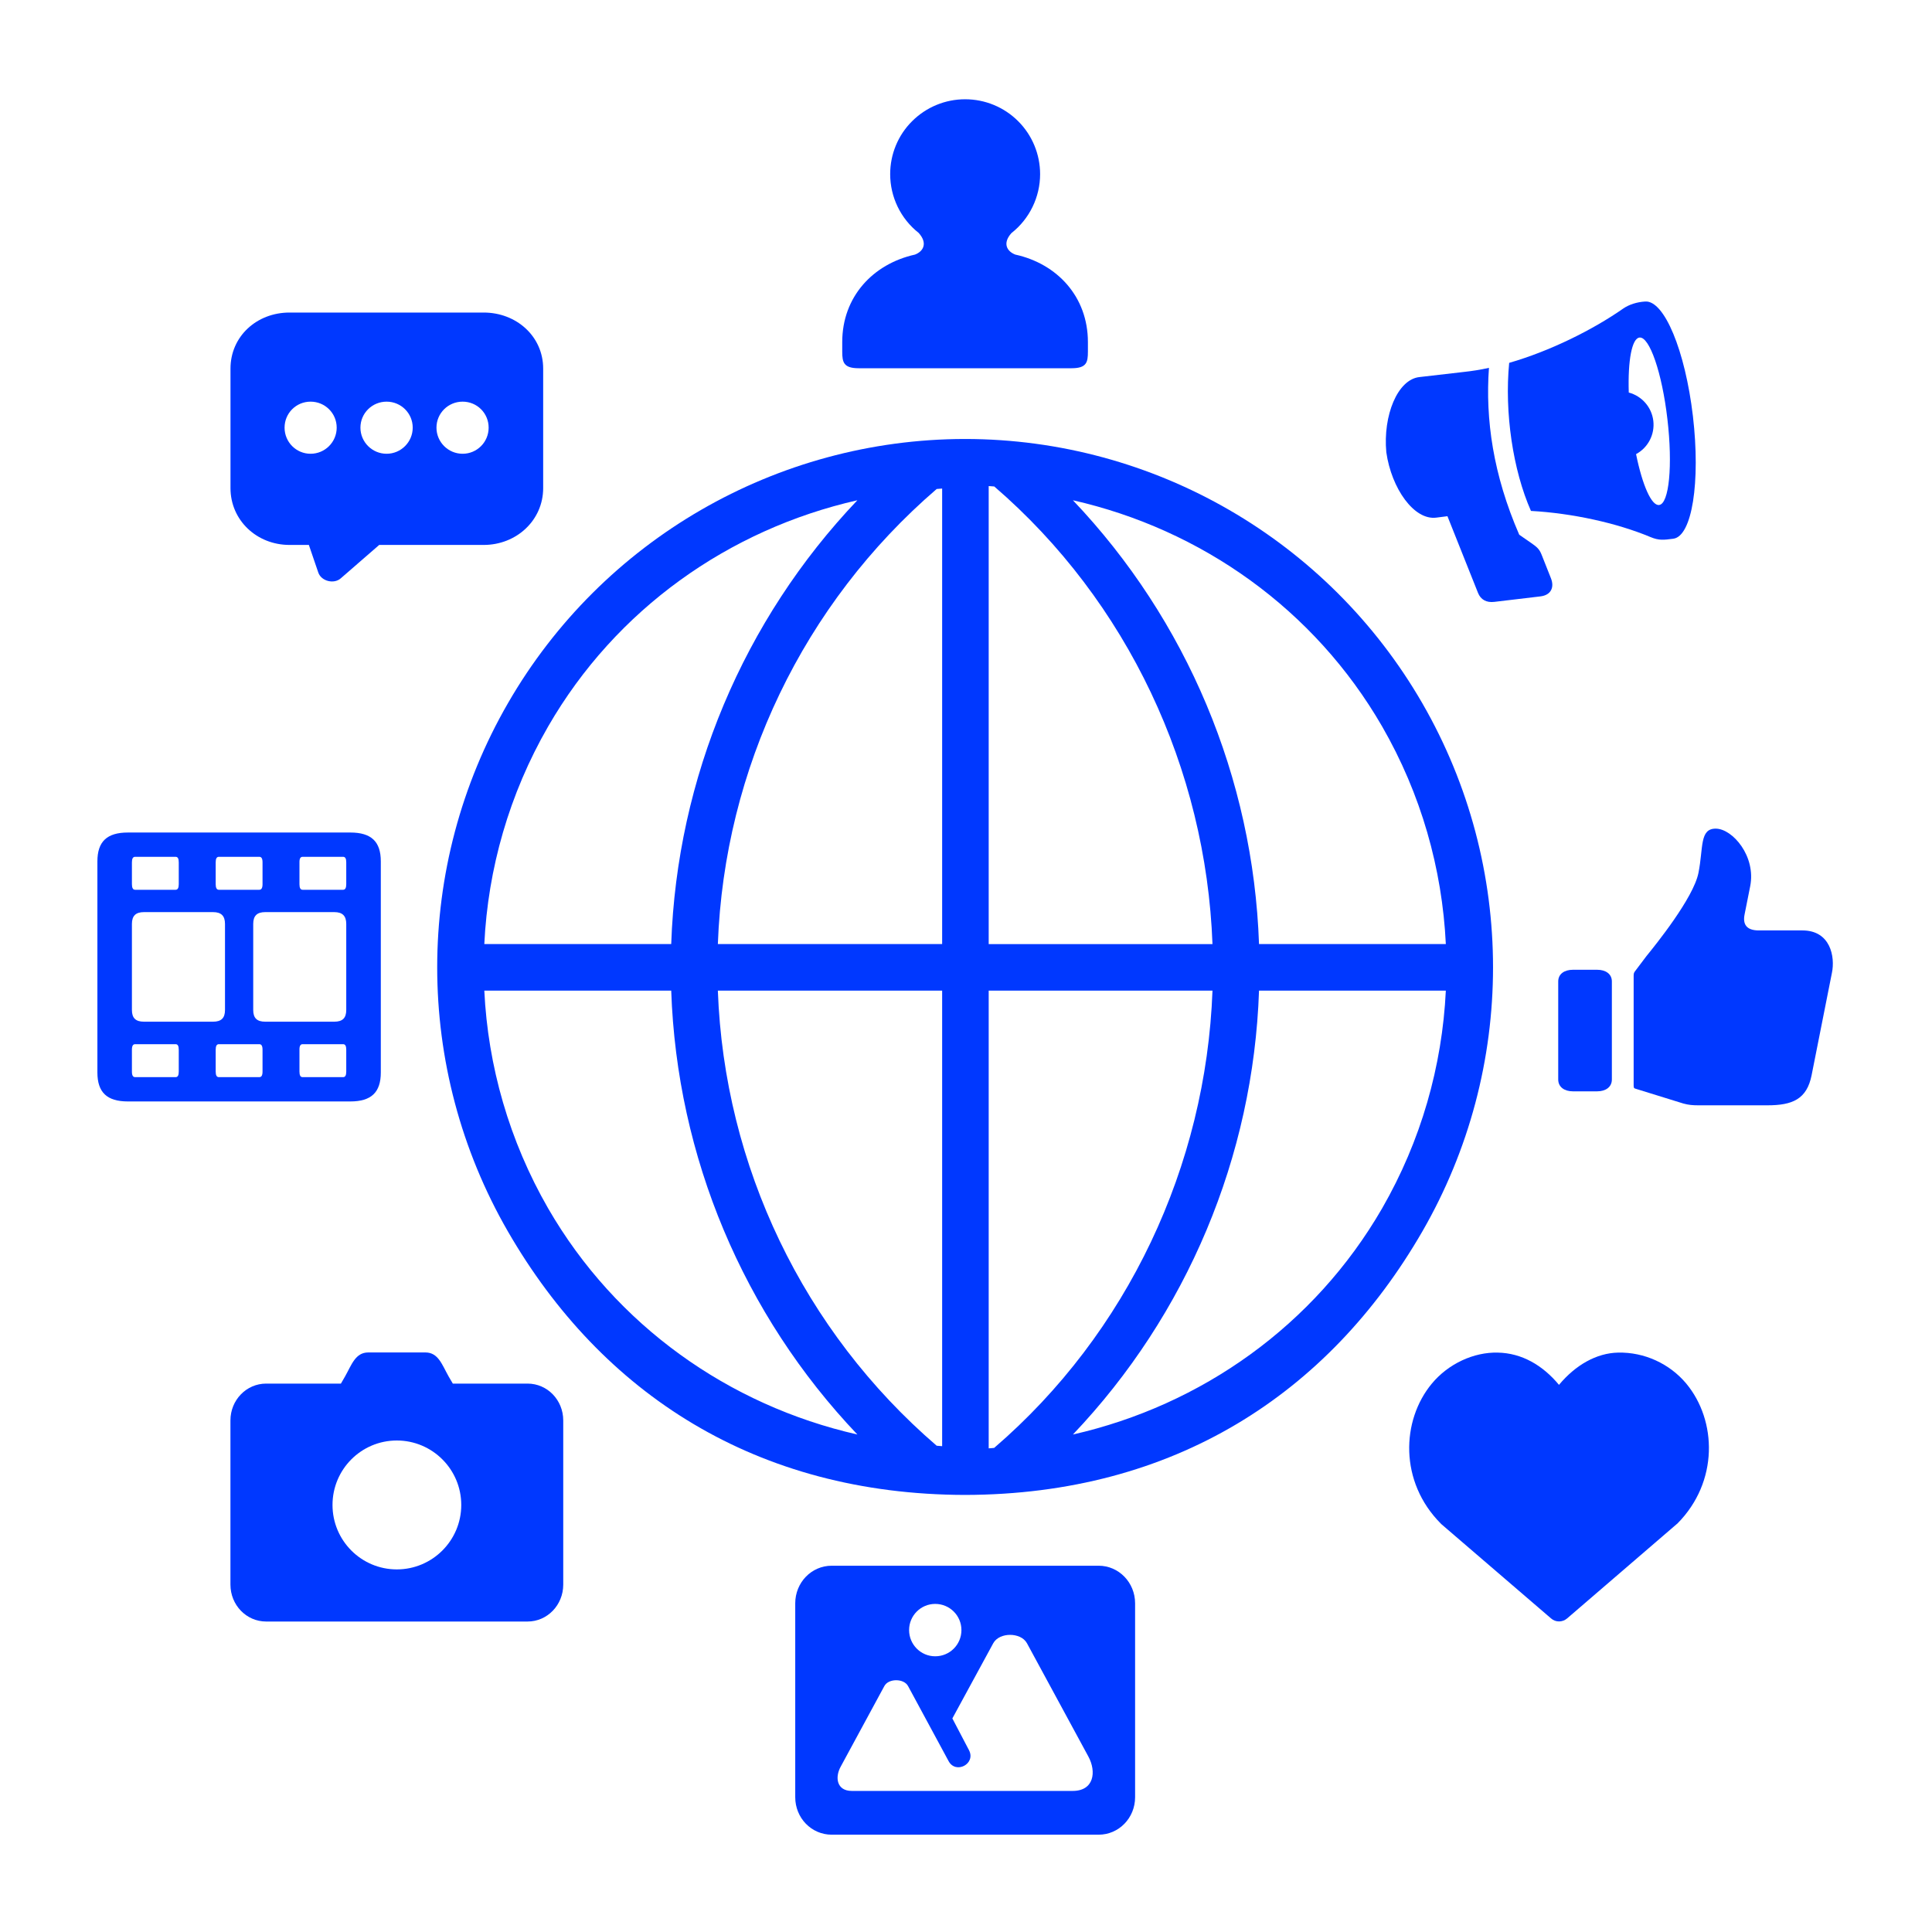
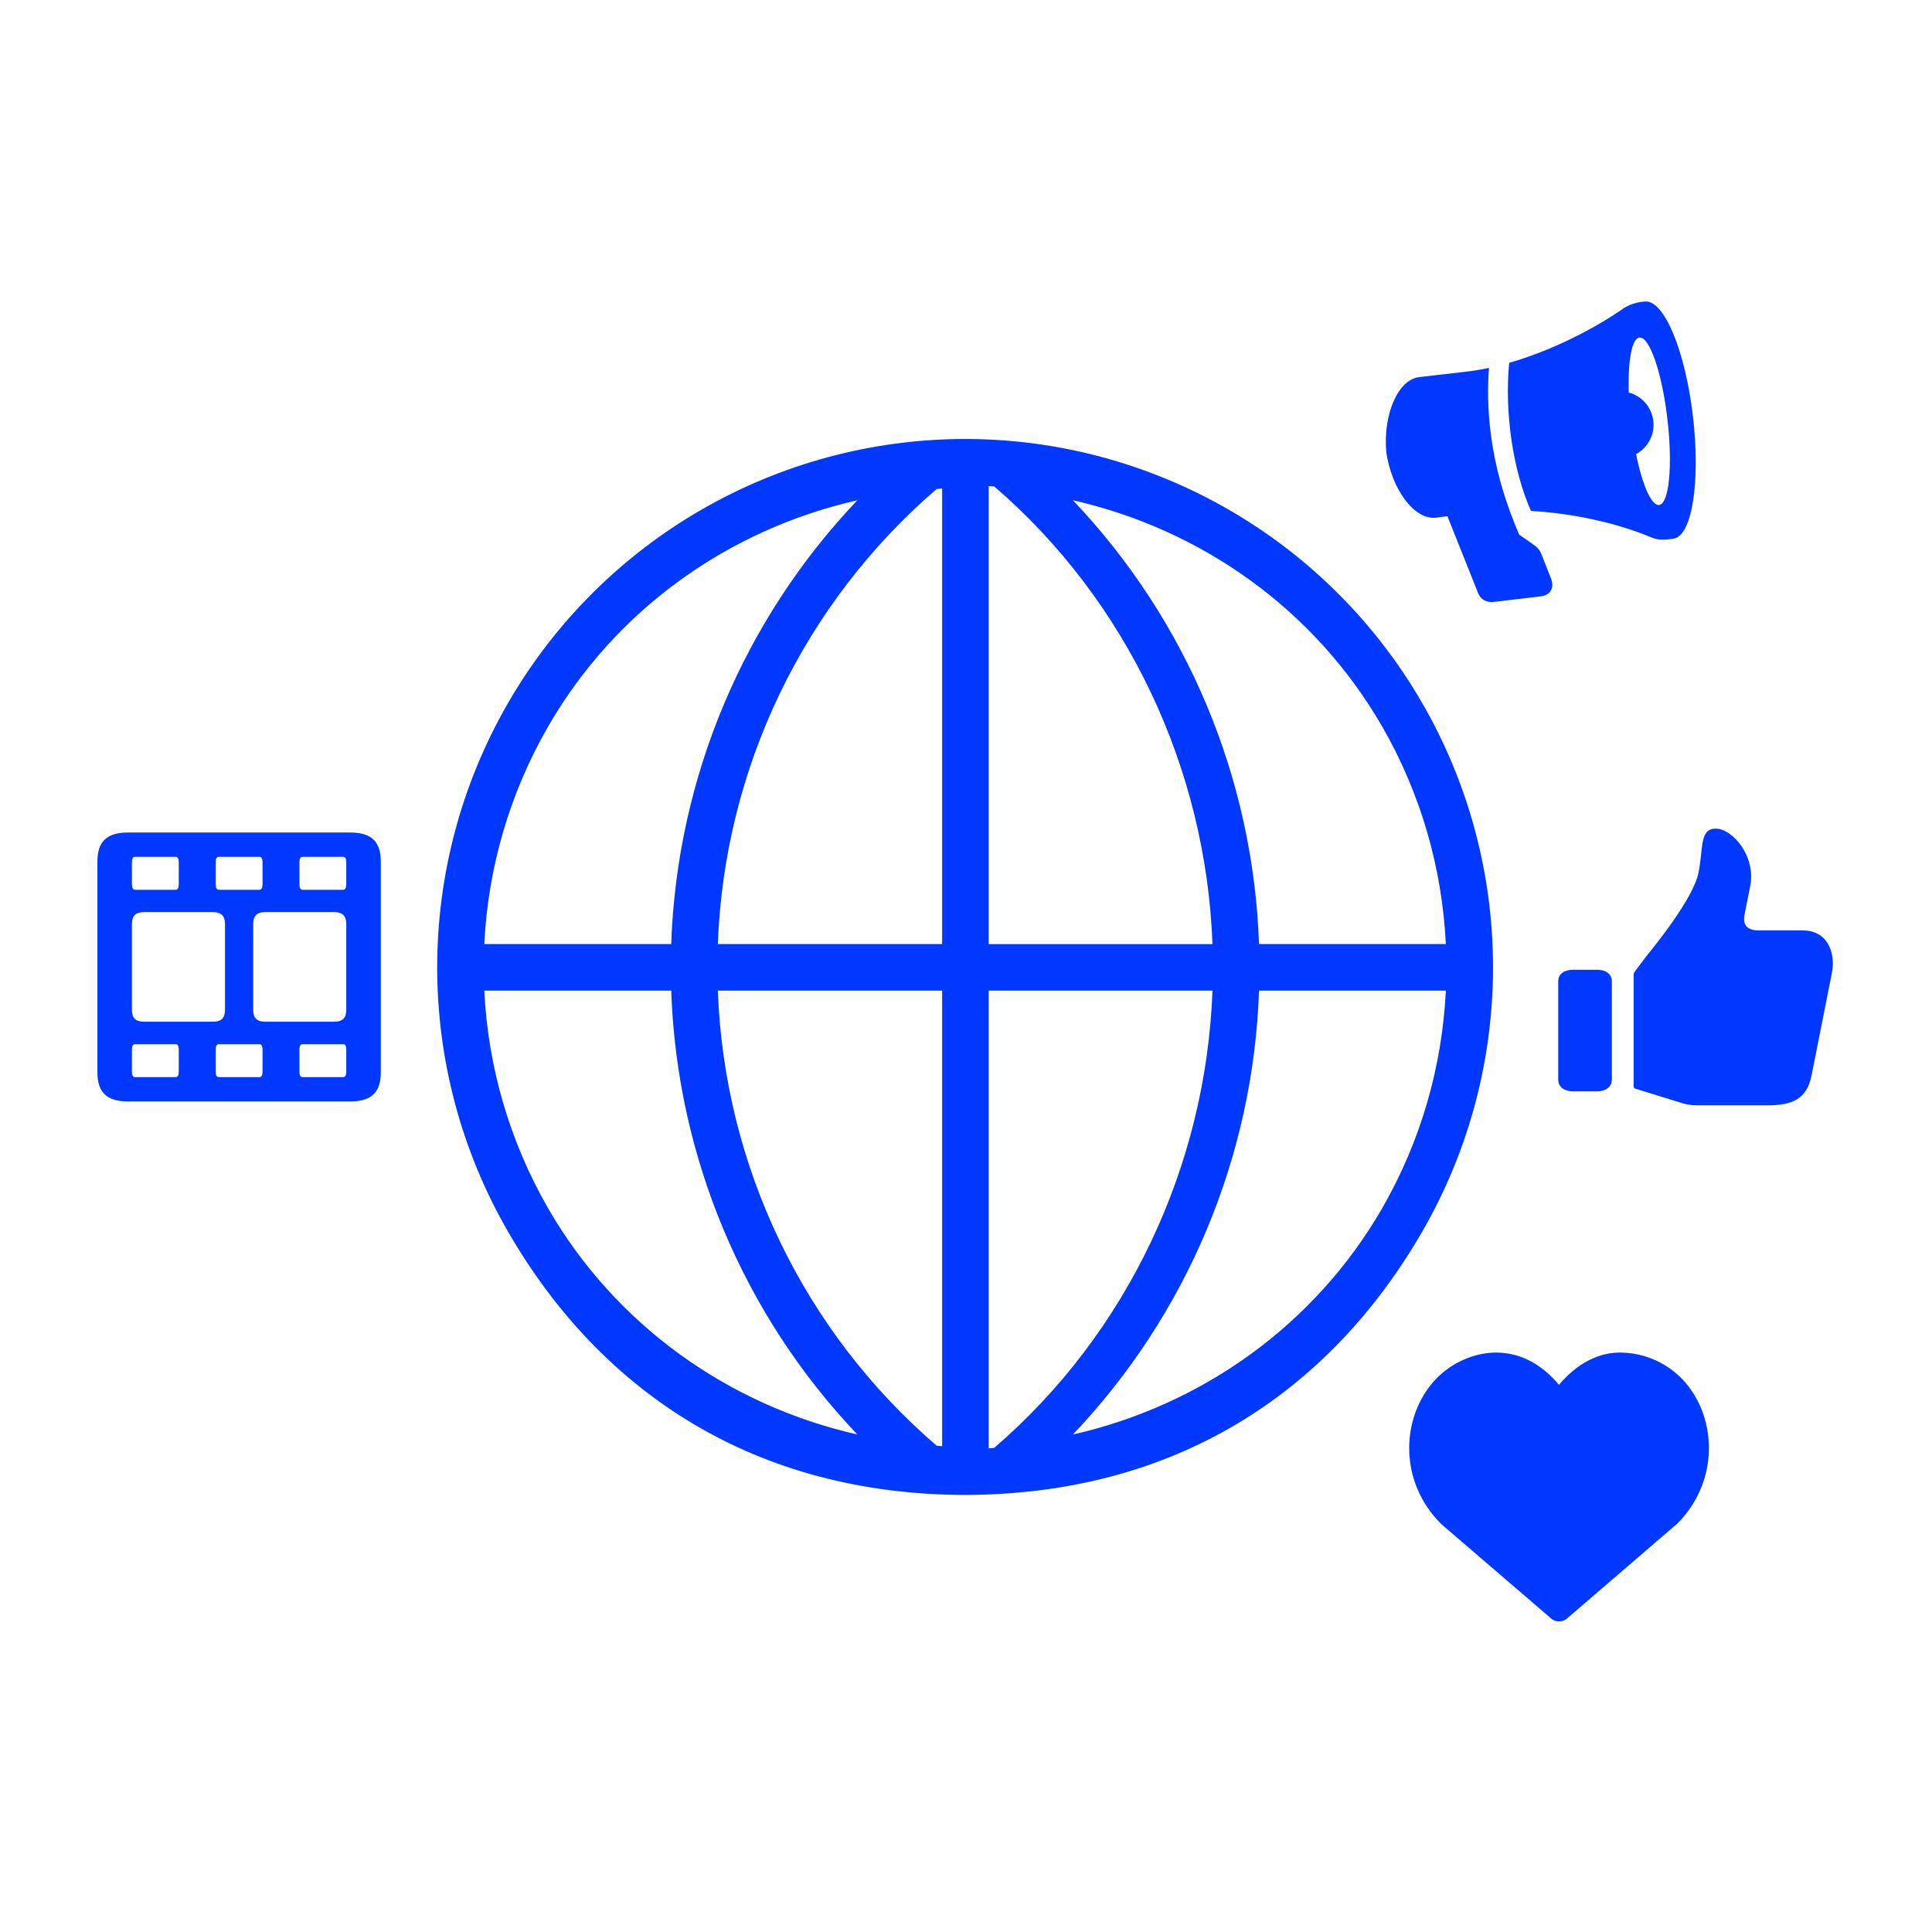
<svg xmlns="http://www.w3.org/2000/svg" width="200" zoomAndPan="magnify" viewBox="0 0 150 150" height="200" preserveAspectRatio="xMidYMid meet" version="1.0">
  <defs>
    <clipPath id="8c7f672360">
      <path d="M 7.5 64 L 30 64 L 30 86 L 7.5 86 Z M 7.5 64 " clip-rule="nonzero" />
    </clipPath>
    <clipPath id="dfa0089454">
      <path d="M 65 7.5 L 85 7.5 L 85 29 L 65 29 Z M 65 7.5 " clip-rule="nonzero" />
    </clipPath>
    <clipPath id="bc4968e458">
      <path d="M 126 64 L 142.5 64 L 142.5 86 L 126 86 Z M 126 64 " clip-rule="nonzero" />
    </clipPath>
    <clipPath id="b8f2d681d4">
      <path d="M 61 121 L 89 121 L 89 142.5 L 61 142.5 Z M 61 121 " clip-rule="nonzero" />
    </clipPath>
  </defs>
  <rect x="-15" width="180" fill="#ffffff" y="-15" height="180" fill-opacity="1" />
-   <rect x="-15" width="180" fill="#ffffff" y="-15" height="180" fill-opacity="1" />
  <path fill="#0038ff" d="M 97.75 76.914 L 112.254 76.914 C 111.973 82.762 110.332 88.566 107.305 93.82 C 102.055 102.906 93.289 109.105 83.301 111.375 C 92.141 102.078 97.312 89.82 97.75 76.914 Z M 76.762 76.914 L 94.137 76.914 C 93.633 90.527 87.543 103.504 77.188 112.414 C 77.047 112.422 76.906 112.449 76.762 112.449 Z M 55.734 76.914 L 73.148 76.914 L 73.148 112.281 C 73.004 112.273 72.863 112.258 72.723 112.246 C 62.367 103.336 56.234 90.527 55.734 76.914 Z M 37.602 76.914 L 52.113 76.914 C 52.555 89.82 57.719 102.074 66.566 111.375 C 56.578 109.105 47.809 102.906 42.559 93.82 C 39.535 88.566 37.883 82.762 37.602 76.914 Z M 83.301 38.84 C 93.285 41.105 102.055 47.309 107.305 56.395 C 110.332 61.645 111.973 67.449 112.254 73.297 L 97.75 73.297 C 97.301 60.391 92.141 48.137 83.301 38.84 Z M 66.566 38.84 C 57.723 48.137 52.555 60.391 52.113 73.297 L 37.602 73.297 C 37.883 67.449 39.535 61.645 42.562 56.395 C 47.809 47.309 56.578 41.105 66.566 38.84 Z M 73.148 37.93 L 73.148 73.297 L 55.734 73.297 C 56.234 59.691 62.367 46.875 72.723 37.965 C 72.863 37.957 73.004 37.938 73.148 37.93 Z M 76.762 37.738 C 76.914 37.746 77.055 37.762 77.195 37.77 C 87.543 46.684 93.633 59.695 94.137 73.301 L 76.762 73.301 Z M 74.902 34.082 C 60.273 34.102 46.75 41.918 39.438 54.594 C 32.113 67.281 32.113 82.93 39.438 95.617 C 46.723 108.23 58.73 116.031 74.926 116.066 C 91.133 116.031 103.141 108.23 110.426 95.617 C 117.75 82.93 117.75 67.281 110.426 54.594 C 103.105 41.918 89.59 34.102 74.961 34.082 C 74.953 34.082 74.934 34.082 74.926 34.082 C 74.918 34.082 74.91 34.082 74.902 34.082 Z M 74.902 34.082 " fill-opacity="1" fill-rule="nonzero" />
  <g clip-path="url(#8c7f672360)">
    <path fill="#0038ff" d="M 23.496 81.07 L 26.637 81.07 C 26.805 81.07 26.883 81.203 26.883 81.504 L 26.883 83.195 C 26.883 83.496 26.805 83.629 26.637 83.629 L 23.496 83.629 C 23.328 83.629 23.25 83.496 23.25 83.195 L 23.25 81.504 C 23.246 81.203 23.328 81.07 23.496 81.07 Z M 16.992 81.07 L 20.133 81.07 C 20.301 81.07 20.383 81.203 20.383 81.504 L 20.383 83.195 C 20.383 83.496 20.301 83.629 20.133 83.629 L 16.992 83.629 C 16.828 83.629 16.746 83.496 16.746 83.195 L 16.746 81.504 C 16.746 81.203 16.828 81.07 16.992 81.07 Z M 10.492 81.07 L 13.633 81.07 C 13.801 81.07 13.879 81.203 13.879 81.504 L 13.879 83.195 C 13.879 83.496 13.801 83.629 13.633 83.629 L 10.492 83.629 C 10.324 83.629 10.242 83.496 10.242 83.195 L 10.242 81.504 C 10.242 81.203 10.324 81.07 10.492 81.07 Z M 20.594 70.816 L 25.949 70.816 C 26.594 70.816 26.883 71.109 26.883 71.734 L 26.883 78.414 C 26.883 79.043 26.594 79.324 25.949 79.324 L 20.594 79.324 C 19.949 79.324 19.66 79.043 19.66 78.414 L 19.66 71.734 C 19.66 71.109 19.949 70.816 20.594 70.816 Z M 11.18 70.816 L 16.535 70.816 C 17.18 70.816 17.469 71.109 17.469 71.734 L 17.469 78.414 C 17.469 79.043 17.18 79.324 16.535 79.324 L 11.18 79.324 C 10.535 79.324 10.242 79.043 10.242 78.414 L 10.242 71.734 C 10.242 71.109 10.535 70.816 11.18 70.816 Z M 23.496 66.523 L 26.637 66.523 C 26.805 66.523 26.883 66.656 26.883 66.953 L 26.883 68.648 C 26.883 68.938 26.805 69.082 26.637 69.082 L 23.496 69.082 C 23.328 69.082 23.25 68.938 23.25 68.648 L 23.25 66.953 C 23.246 66.656 23.328 66.523 23.496 66.523 Z M 16.992 66.523 L 20.133 66.523 C 20.301 66.523 20.383 66.656 20.383 66.953 L 20.383 68.648 C 20.383 68.938 20.301 69.082 20.133 69.082 L 16.992 69.082 C 16.828 69.082 16.746 68.938 16.746 68.648 L 16.746 66.953 C 16.746 66.656 16.828 66.523 16.992 66.523 Z M 10.492 66.523 L 13.633 66.523 C 13.801 66.523 13.879 66.656 13.879 66.953 L 13.879 68.648 C 13.879 68.938 13.801 69.082 13.633 69.082 L 10.492 69.082 C 10.324 69.082 10.242 68.938 10.242 68.648 L 10.242 66.953 C 10.242 66.656 10.324 66.523 10.492 66.523 Z M 9.926 64.637 C 8.305 64.637 7.562 65.34 7.562 66.875 L 7.562 83.27 C 7.562 84.809 8.305 85.516 9.926 85.516 L 27.203 85.516 C 28.824 85.516 29.566 84.809 29.566 83.27 L 29.566 66.875 C 29.566 65.34 28.824 64.637 27.203 64.637 Z M 9.926 64.637 " fill-opacity="1" fill-rule="nonzero" />
  </g>
  <g clip-path="url(#dfa0089454)">
-     <path fill="#0038ff" d="M 74.93 7.707 C 73.395 7.707 71.914 8.312 70.816 9.41 C 69.723 10.492 69.113 11.977 69.113 13.52 C 69.113 15.293 69.926 16.98 71.32 18.078 C 72.051 18.883 71.684 19.52 71.039 19.766 C 67.781 20.488 65.391 23.039 65.391 26.559 L 65.391 27.305 C 65.391 28.129 65.5 28.59 66.672 28.59 L 83.195 28.59 C 84.367 28.59 84.465 28.129 84.465 27.305 L 84.465 26.559 C 84.465 23.039 82.082 20.48 78.828 19.766 C 78.184 19.52 77.812 18.895 78.527 18.098 C 79.93 16.996 80.754 15.301 80.754 13.52 C 80.754 11.977 80.137 10.492 79.051 9.41 C 77.953 8.312 76.473 7.707 74.93 7.707 Z M 74.93 7.707 " fill-opacity="1" fill-rule="nonzero" />
-   </g>
+     </g>
  <g clip-path="url(#bc4968e458)">
    <path fill="#0038ff" d="M 126.836 75.777 L 126.836 84.281 C 126.836 84.512 126.883 84.492 127.094 84.562 L 130.691 85.676 C 131.09 85.789 131.441 85.816 131.84 85.816 L 137.223 85.816 C 139.156 85.816 140.281 85.348 140.652 83.484 L 142.23 75.531 C 142.488 74.297 142.125 72.238 139.938 72.238 L 136.551 72.238 C 135.562 72.238 135.301 71.727 135.449 70.996 L 135.883 68.816 C 136.352 66.469 134.512 64.355 133.227 64.336 C 131.938 64.316 132.258 65.824 131.867 67.773 C 131.48 69.727 128.516 73.387 127.828 74.234 L 126.961 75.383 C 126.848 75.52 126.836 75.602 126.836 75.777 Z M 126.836 75.777 " fill-opacity="1" fill-rule="nonzero" />
  </g>
  <path fill="#0038ff" d="M 122.109 84.73 C 121.484 84.73 120.98 84.414 120.98 83.812 L 120.98 76.199 C 120.98 75.602 121.484 75.293 122.109 75.293 L 124.016 75.293 C 124.641 75.293 125.145 75.602 125.145 76.199 L 125.145 83.812 C 125.145 84.414 124.641 84.73 124.016 84.73 Z M 122.109 84.73 " fill-opacity="1" fill-rule="nonzero" />
  <g clip-path="url(#b8f2d681d4)">
-     <path fill="#0038ff" d="M 78.422 126.93 C 78.941 126.93 79.488 127.133 79.734 127.582 L 84.5 136.375 C 85.145 137.566 84.934 139.055 83.273 139.047 L 66.133 139.047 C 64.957 139.047 64.809 137.988 65.277 137.152 L 68.656 130.914 C 68.824 130.594 69.211 130.453 69.582 130.453 C 69.945 130.453 70.34 130.594 70.508 130.918 L 73.641 136.719 C 74.195 137.781 75.793 136.945 75.23 135.879 L 73.941 133.418 L 77.117 127.578 C 77.363 127.133 77.91 126.93 78.422 126.93 Z M 72.609 124.527 C 73.738 124.527 74.645 125.438 74.645 126.559 C 74.645 127.688 73.738 128.594 72.609 128.594 C 71.488 128.594 70.582 127.68 70.582 126.559 C 70.582 125.438 71.488 124.527 72.609 124.527 Z M 64.574 121.562 C 63 121.562 61.742 122.867 61.742 124.484 L 61.742 139.535 C 61.742 141.148 63 142.445 64.574 142.445 L 85.297 142.445 C 86.867 142.445 88.129 141.148 88.129 139.535 L 88.129 124.484 C 88.129 122.867 86.867 121.562 85.297 121.562 Z M 64.574 121.562 " fill-opacity="1" fill-rule="nonzero" />
-   </g>
+     </g>
  <path fill="#0038ff" d="M 111.168 107.422 C 108.789 110.289 108.637 115.055 111.867 118.293 C 111.883 118.309 111.902 118.328 111.918 118.344 L 120.426 125.656 C 120.777 125.965 121.305 125.965 121.668 125.656 L 130.164 118.344 C 130.191 118.328 130.207 118.309 130.227 118.293 C 133.445 115.055 133.305 110.289 130.922 107.422 C 129.633 105.879 127.668 104.969 125.629 105.016 C 123.945 105.051 122.32 105.984 121.039 107.52 C 119.762 105.984 118.141 105.051 116.285 105.016 C 114.426 104.969 112.449 105.879 111.168 107.422 Z M 111.168 107.422 " fill-opacity="1" fill-rule="nonzero" />
-   <path fill="#0038ff" d="M 28.594 105.004 C 27.586 105.004 27.297 105.973 26.785 106.875 L 26.469 107.422 L 20.664 107.422 C 19.129 107.422 17.891 108.699 17.891 110.281 L 17.891 123.027 C 17.891 124.613 19.125 125.895 20.664 125.895 L 40.961 125.895 C 42.496 125.895 43.73 124.613 43.73 123.027 L 43.73 110.281 C 43.73 108.699 42.496 107.422 40.961 107.422 L 35.156 107.422 L 34.836 106.875 C 34.324 105.973 34.035 105.004 33.031 105.004 Z M 30.809 111.84 C 33.57 111.84 35.812 114.082 35.812 116.844 C 35.812 119.605 33.57 121.848 30.809 121.848 C 28.047 121.848 25.816 119.605 25.816 116.844 C 25.816 114.082 28.047 111.84 30.809 111.84 Z M 30.809 111.84 " fill-opacity="1" fill-rule="nonzero" />
-   <path fill="#0038ff" d="M 35.918 35.23 C 34.797 35.23 33.887 34.32 33.887 33.203 C 33.887 32.082 34.797 31.184 35.918 31.184 C 37.039 31.184 37.938 32.082 37.938 33.203 C 37.938 34.32 37.039 35.23 35.918 35.23 Z M 30.016 35.23 C 28.895 35.23 27.984 34.32 27.984 33.203 C 27.984 32.082 28.895 31.184 30.016 31.184 C 31.133 31.184 32.043 32.082 32.043 33.203 C 32.043 34.32 31.133 35.23 30.016 35.23 Z M 24.113 35.23 C 22.992 35.23 22.094 34.32 22.094 33.203 C 22.094 32.082 22.992 31.184 24.113 31.184 C 25.234 31.184 26.141 32.082 26.141 33.203 C 26.141 34.32 25.234 35.23 24.113 35.23 Z M 37.551 24.266 L 22.48 24.266 C 19.93 24.266 17.895 26.117 17.895 28.621 L 17.895 37.895 C 17.895 40.391 19.93 42.309 22.48 42.309 L 23.98 42.309 L 24.715 44.461 C 24.953 45.129 25.934 45.371 26.461 44.898 L 29.441 42.309 L 37.551 42.309 C 40.102 42.309 42.172 40.391 42.172 37.895 L 42.172 28.621 C 42.172 26.117 40.098 24.266 37.551 24.266 Z M 37.551 24.266 " fill-opacity="1" fill-rule="nonzero" />
  <path fill="#0038ff" d="M 127.289 26.207 C 128.066 26.117 129.043 28.949 129.457 32.539 C 129.879 36.141 129.59 39.121 128.812 39.207 C 128.23 39.281 127.523 37.711 127.023 35.258 C 127.957 34.754 128.488 33.73 128.363 32.672 C 128.238 31.617 127.48 30.75 126.457 30.477 C 126.379 27.969 126.703 26.273 127.289 26.207 Z M 127.73 23.41 C 127.086 23.449 126.484 23.645 126.043 23.945 C 123.645 25.621 120.328 27.262 117.172 28.172 C 116.801 32.027 117.461 36.5 118.863 39.668 C 122.059 39.844 125.527 40.602 128.137 41.695 C 128.816 41.98 129.188 41.918 129.902 41.828 C 131.375 41.66 132.035 37.418 131.438 32.309 C 130.836 27.211 129.211 23.301 127.73 23.41 Z M 127.73 23.41 " fill-opacity="1" fill-rule="evenodd" />
  <path fill="#0038ff" d="M 115.602 28.559 C 114.93 28.711 114.266 28.812 113.641 28.879 L 110.227 29.273 C 108.496 29.441 107.367 32.281 107.633 35.113 C 108.031 37.918 109.785 40.414 111.516 40.188 L 112.379 40.078 L 114.754 46.035 C 114.965 46.562 115.414 46.801 116.012 46.73 L 119.586 46.305 C 120.426 46.211 120.695 45.594 120.414 44.895 L 119.691 43.07 C 119.516 42.621 119.312 42.461 118.895 42.168 L 117.953 41.516 C 115.926 36.852 115.316 32.559 115.602 28.559 Z M 115.602 28.559 " fill-opacity="1" fill-rule="evenodd" />
</svg>